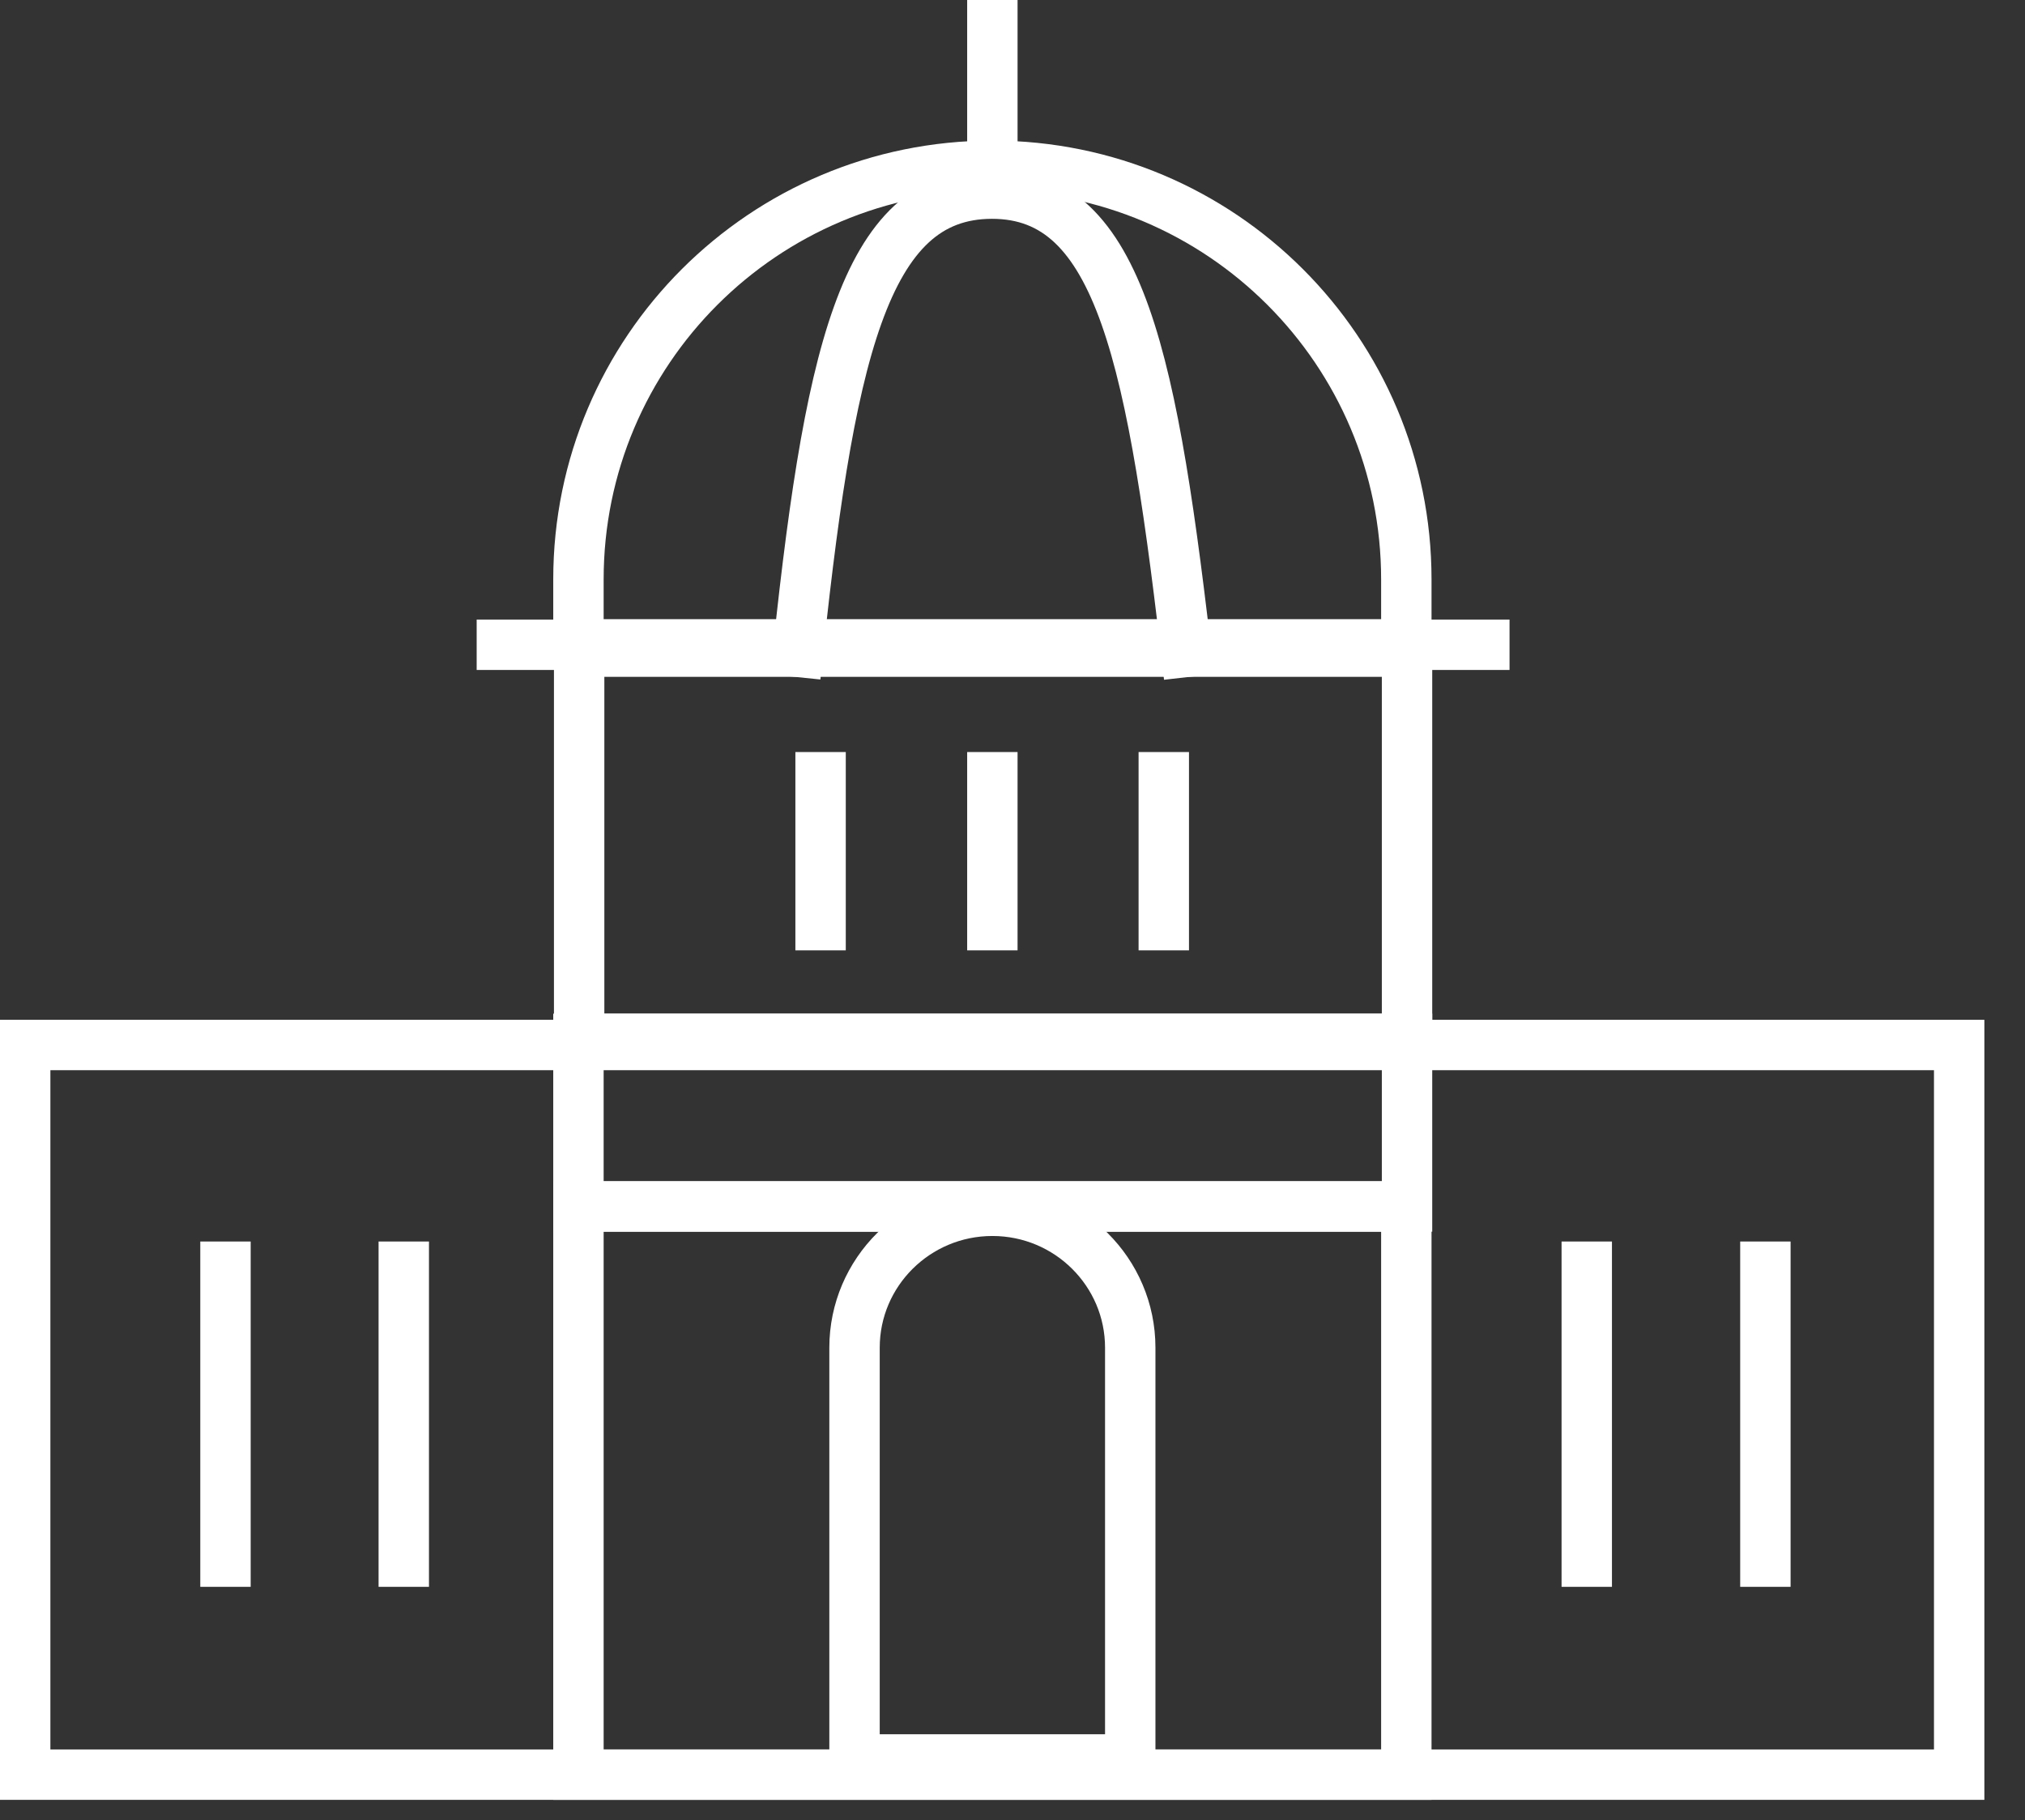
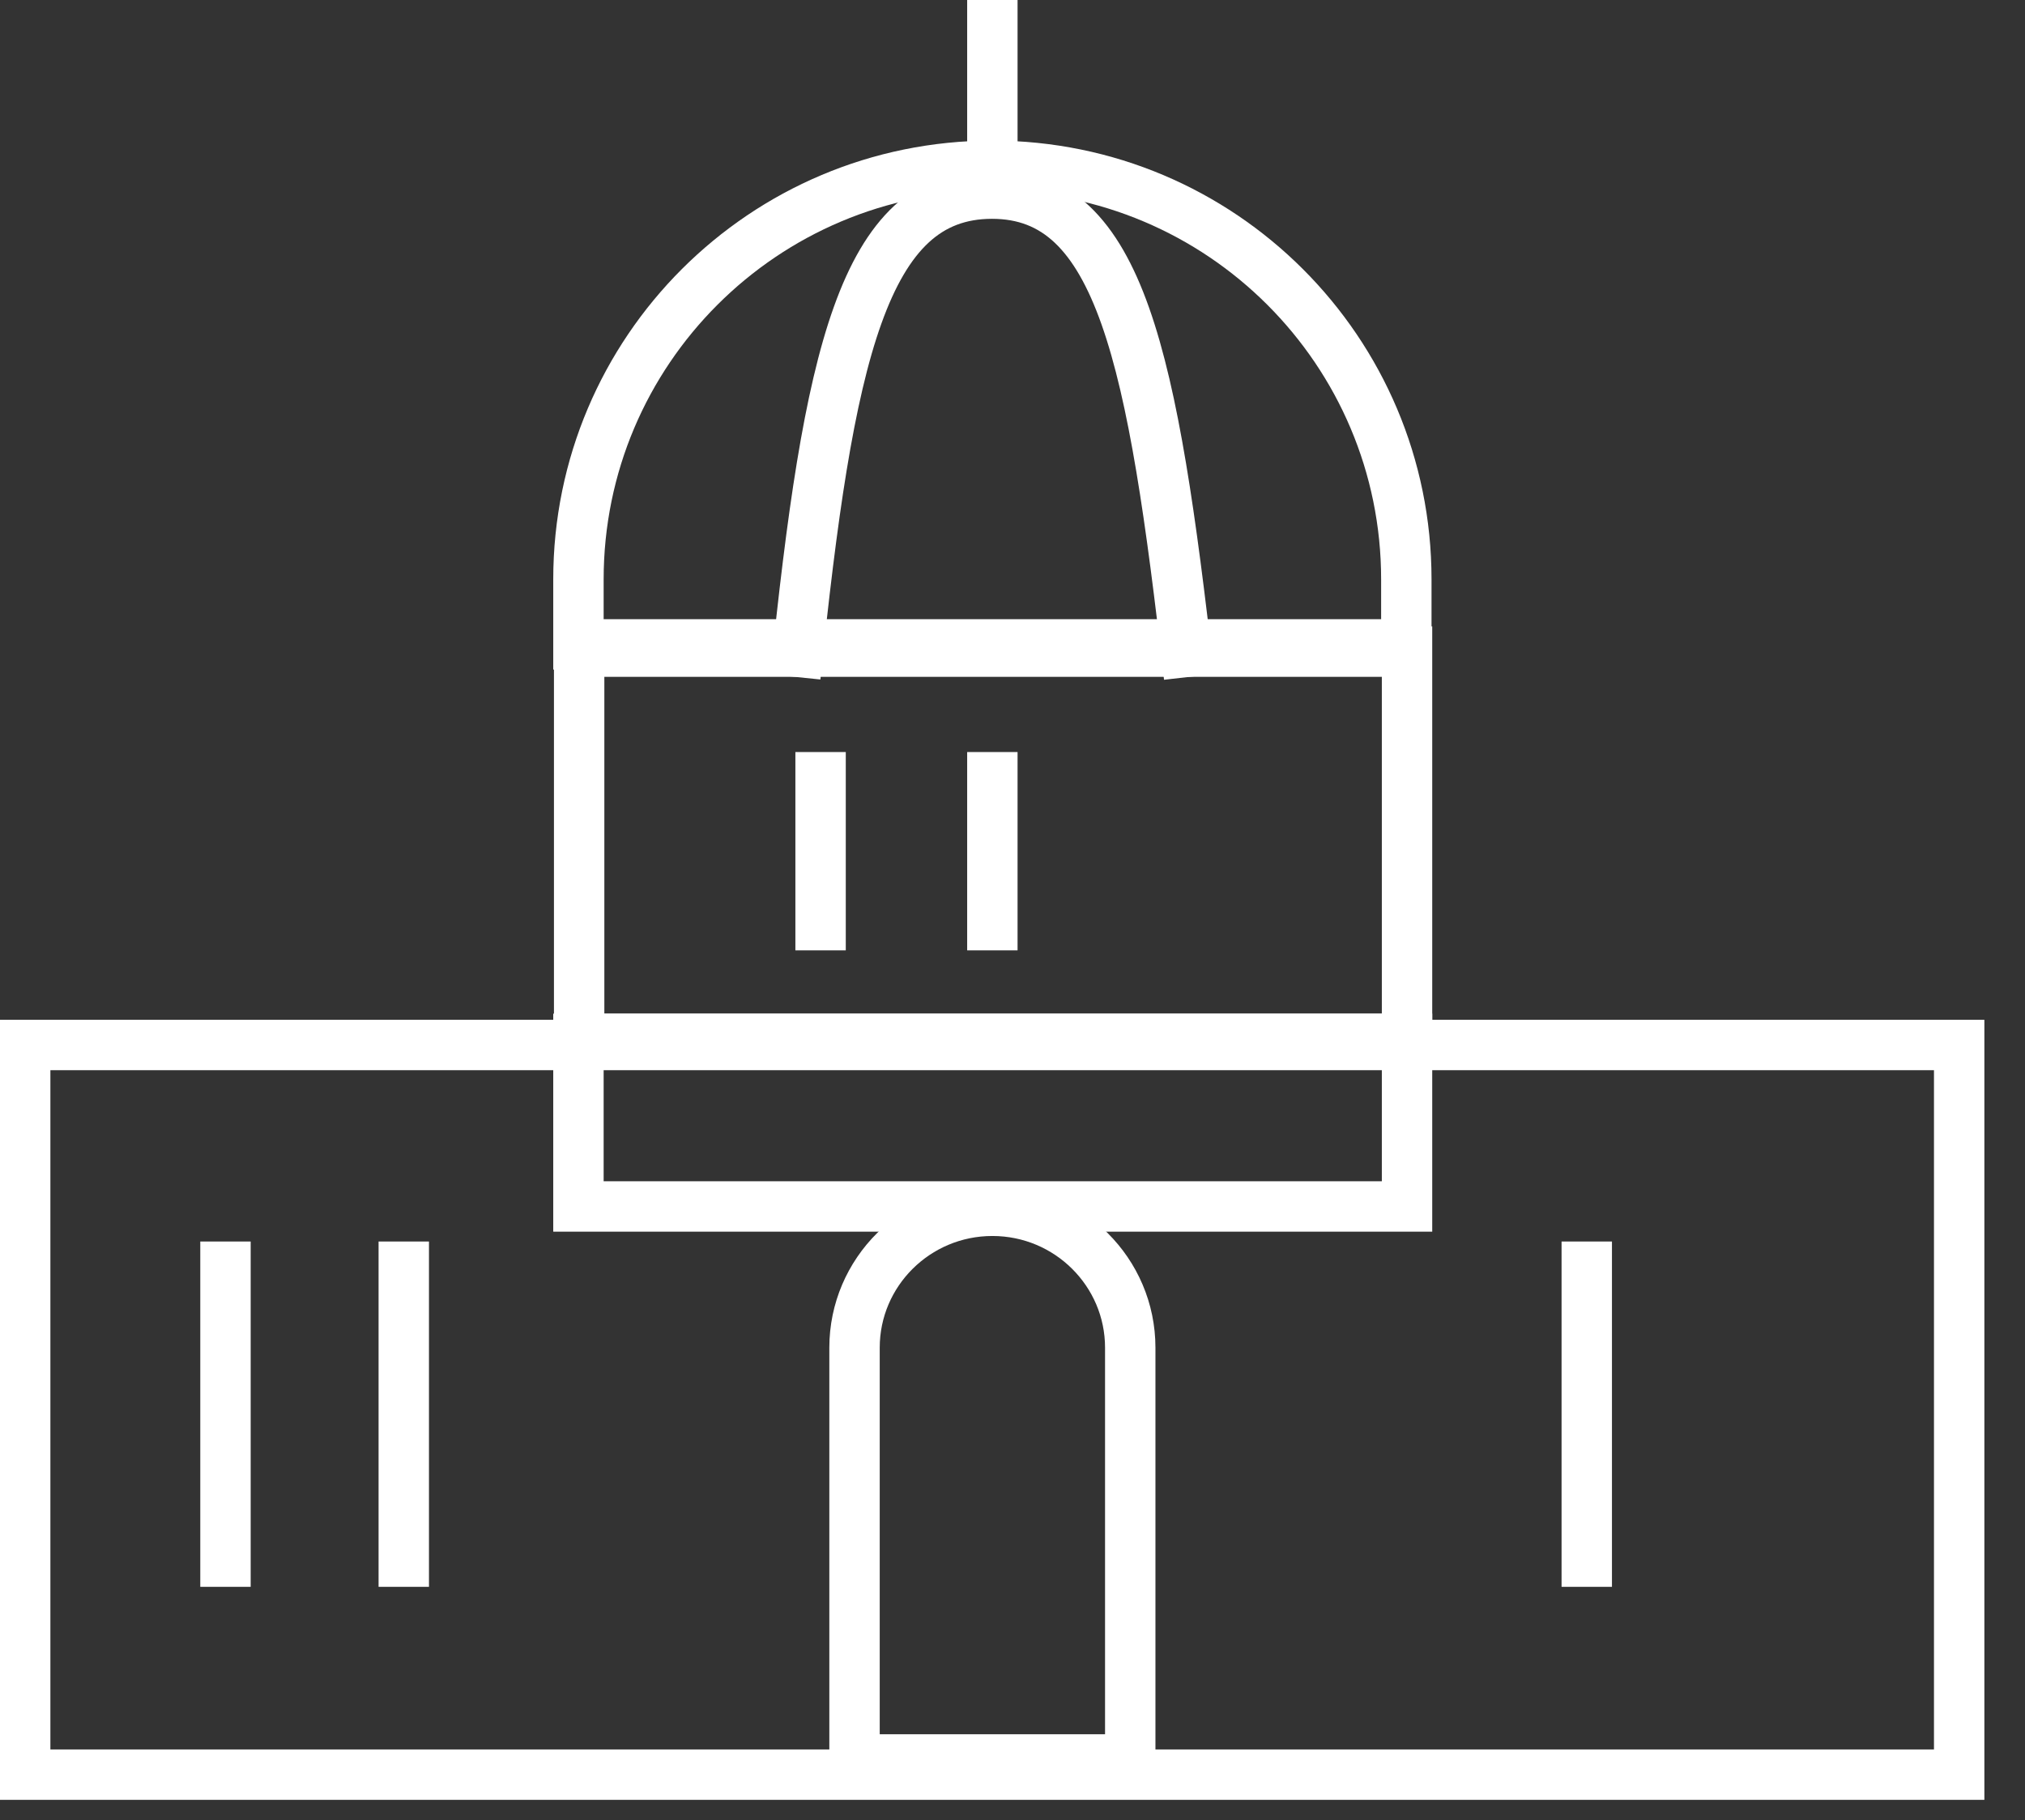
<svg xmlns="http://www.w3.org/2000/svg" width="89" height="80">
  <rect width="100%" height="100%" fill="#333333" stroke="none" />
  <path fill="none" stroke="white" stroke-width="2.215" stroke-miterlimit="10" transform="translate(1.107 45.93)" d="M0 32.07L85 32.07L85 0L0 0L0 32.07L0 32.07Z" fill-rule="evenodd" />
  <path fill="none" stroke="white" stroke-width="2.215" stroke-miterlimit="10" transform="translate(25.423 45.66)" d="M0 7.367L36.417 7.367L36.417 0L0 0L0 7.367L0 7.367Z" fill-rule="evenodd" />
-   <path fill="none" stroke="white" stroke-width="2.215" stroke-miterlimit="10" transform="translate(25.423 53.027)" d="M0 24.973L36.386 24.973L36.386 0L0 0L0 24.973L0 24.973Z" fill-rule="evenodd" />
  <path fill="none" stroke="white" stroke-width="2.215" stroke-miterlimit="10" transform="translate(25.454 28.641)" d="M0 17.019L36.386 17.019L36.386 0L0 0L0 17.019L0 17.019Z" fill-rule="evenodd" />
  <path fill="none" stroke="white" stroke-width="2.215" stroke-miterlimit="10" transform="translate(25.423 7.287)" d="M18.193 0L18.193 0C28.249 0 36.386 8.145 36.386 18.178L36.386 21.036L0 21.036L0 18.178C0 8.129 8.153 0 18.193 0Z" fill-rule="evenodd" />
  <path fill="none" stroke="white" stroke-width="2.215" stroke-miterlimit="10" transform="translate(34.955 8.51)" d="M0 21.242C1.443 7.16 2.982 0 8.644 0C14.307 0 15.718 7.271 17.305 21.242" fill-rule="evenodd" />
-   <path fill="none" stroke="white" stroke-width="2.215" stroke-miterlimit="10" transform="translate(20.95 27.545)" d="M0 0.794L45.395 0.794" fill-rule="evenodd" />
  <path fill="none" stroke="white" stroke-width="2.215" stroke-miterlimit="10" transform="translate(9.117 54.567)" d="M0.793 15.178L0.793 0" fill-rule="evenodd" />
  <path fill="none" stroke="white" stroke-width="2.215" stroke-miterlimit="10" transform="translate(16.953 54.567)" d="M0.793 15.178L0.793 0" fill-rule="evenodd" />
  <path fill="none" stroke="white" stroke-width="2.215" stroke-miterlimit="10" transform="translate(35.272 33.054)" d="M0.793 8.716L0.793 0" fill-rule="evenodd" />
  <path fill="none" stroke="white" stroke-width="2.215" stroke-miterlimit="10" transform="translate(42.822 33.054)" d="M0.793 8.716L0.793 0" fill-rule="evenodd" />
  <path fill="none" stroke="white" stroke-width="2.215" stroke-miterlimit="10" transform="translate(42.822 0)" d="M0.793 8.716L0.793 0" fill-rule="evenodd" />
-   <path fill="none" stroke="white" stroke-width="2.215" stroke-miterlimit="10" transform="translate(50.356 33.054)" d="M0.793 8.716L0.793 0" fill-rule="evenodd" />
  <path fill="none" stroke="white" stroke-width="2.215" stroke-miterlimit="10" transform="translate(68.946 54.567)" d="M0.793 15.178L0.793 0" fill-rule="evenodd" />
-   <path fill="none" stroke="white" stroke-width="2.215" stroke-miterlimit="10" transform="translate(76.797 54.567)" d="M0.793 15.178L0.793 0" fill-rule="evenodd" />
  <path fill="none" stroke="white" stroke-width="2.215" stroke-miterlimit="10" transform="translate(37.541 53.217)" d="M0 24.116L12.134 24.116L12.134 6.017C12.134 2.699 9.422 0 6.075 0C2.728 0 0.016 2.699 0.016 6.017L0.016 24.116L0 24.116Z" fill-rule="evenodd" />
</svg>